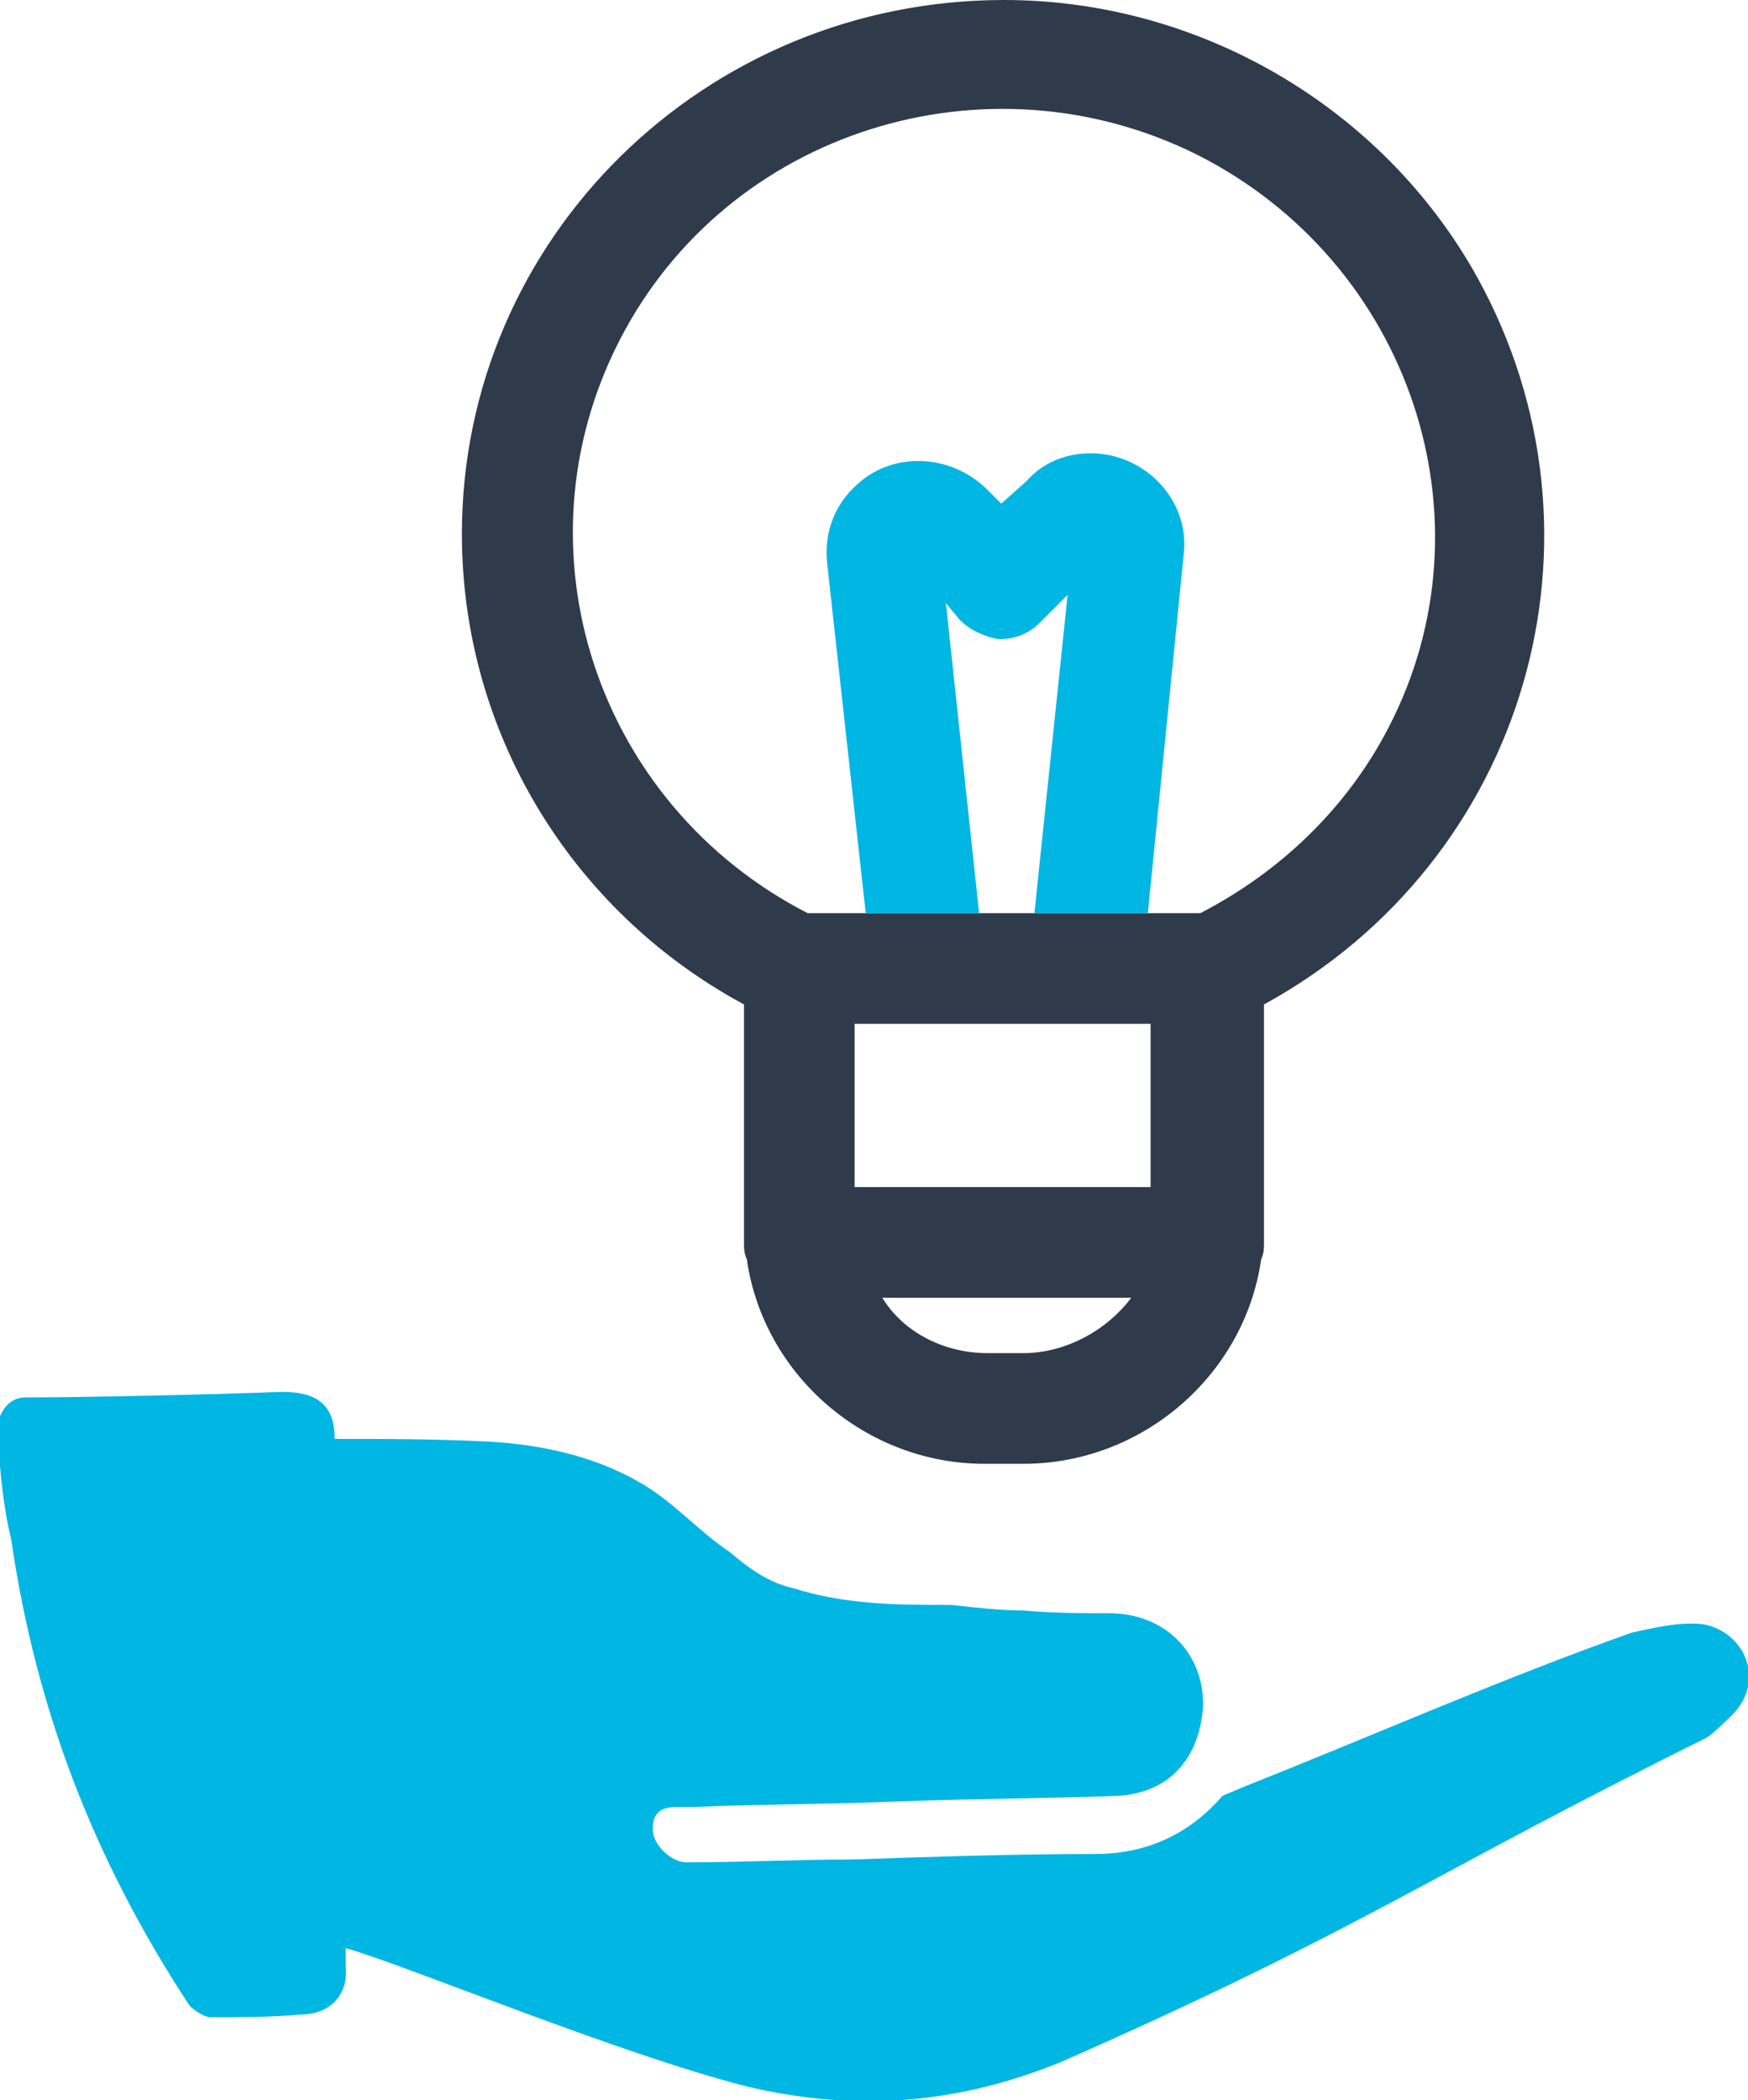
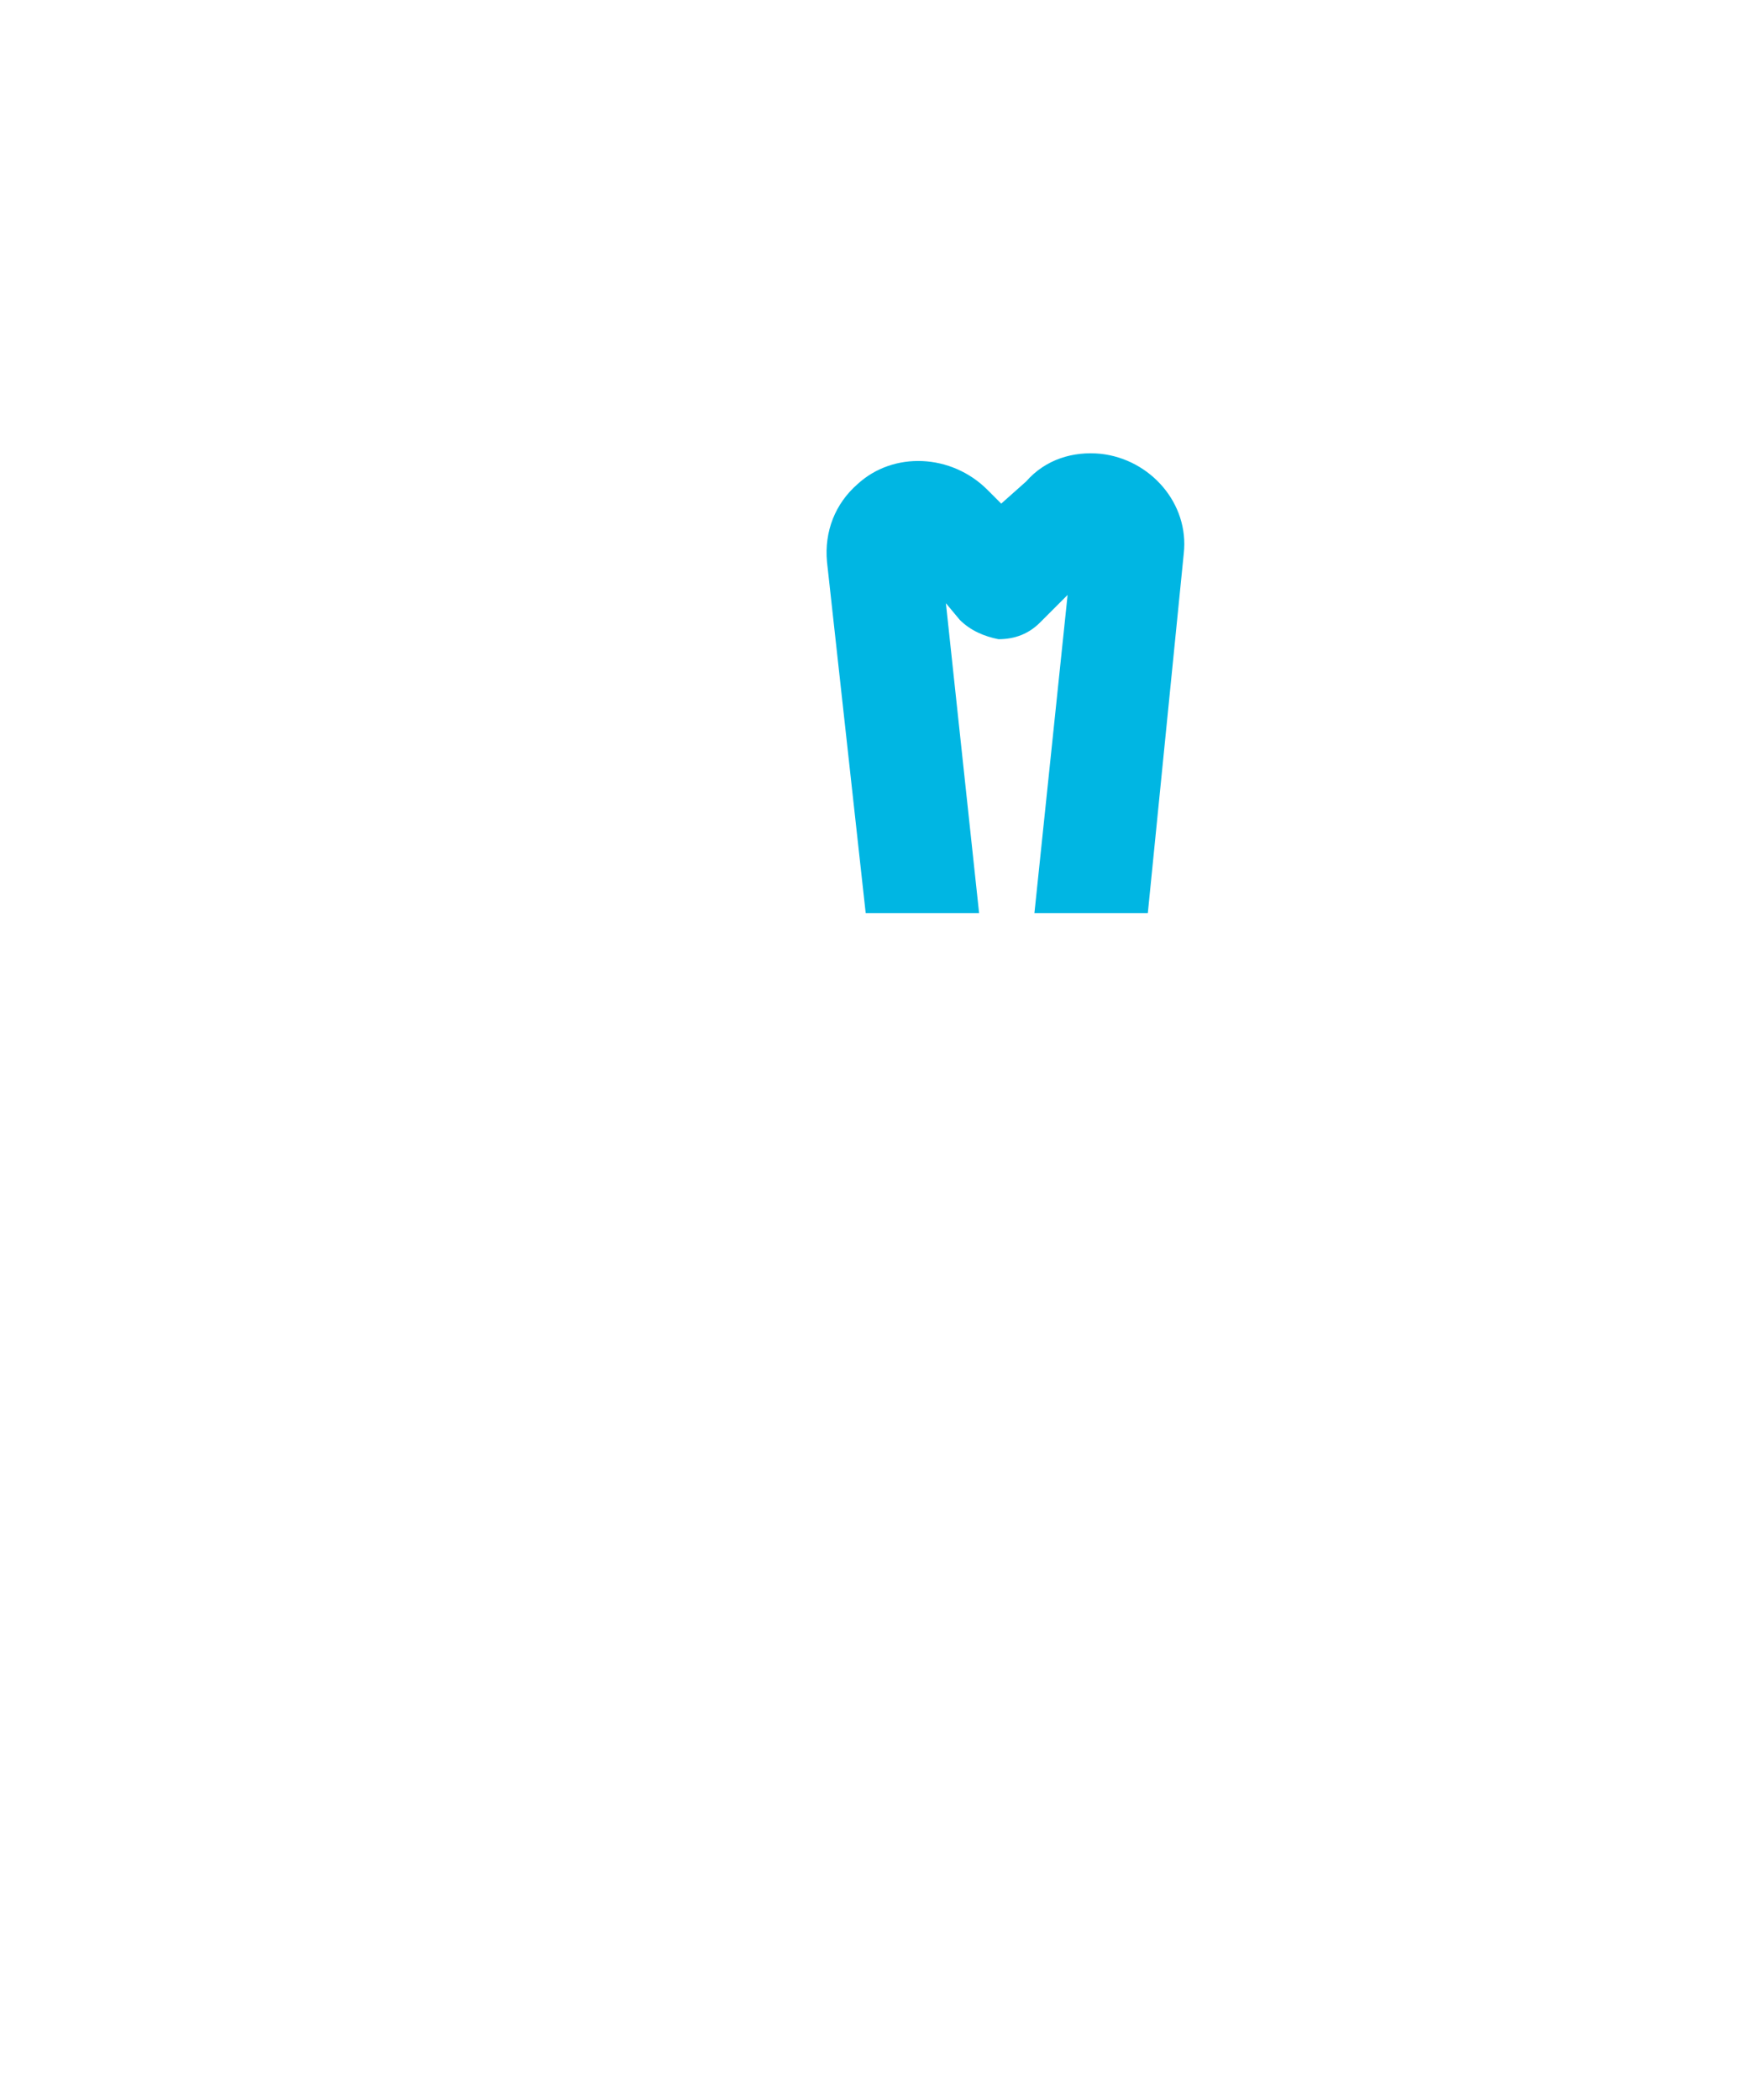
<svg xmlns="http://www.w3.org/2000/svg" xmlns:xlink="http://www.w3.org/1999/xlink" version="1.1" id="Calque_1" x="0px" y="0px" viewBox="0 0 63.2 75.9" style="enable-background:new 0 0 63.2 75.9;" xml:space="preserve">
  <style type="text/css">
	.st0{clip-path:url(#SVGID_2_);fill:#00B6E3;}
	.st1{clip-path:url(#SVGID_2_);fill:#2F3B4B;}
</style>
  <g>
    <defs>
      <rect id="SVGID_1_" y="0" width="63.2" height="75.9" />
    </defs>
    <clipPath id="SVGID_2_">
      <use xlink:href="#SVGID_1_" style="overflow:visible;" />
    </clipPath>
-     <path class="st0" d="M61.6,58.7c-0.8-0.1-1.7,0.1-2.6,0.3c-4.8,1.7-9.3,3.7-14.1,5.6c-0.2,0.1-0.5,0.2-0.7,0.3   c-1.3,1.5-2.9,2.1-4.6,2.1c-2.9,0-5.9,0.1-8.8,0.2c-2,0-3.9,0.1-6,0.1c-0.5,0-1.2-0.6-1.2-1.2c0-0.6,0.3-0.8,0.9-0.8h0.6   c2.4-0.1,5-0.1,7.4-0.2c2.6-0.1,5.2-0.1,7.9-0.2c1.9-0.1,3-1.4,3.1-3.3c0-1.9-1.4-3.3-3.4-3.3c-0.9,0-2,0-3.1-0.1   c-0.8,0-1.7-0.1-2.6-0.2c-1.9,0-3.8,0-5.7-0.6c-0.9-0.2-1.6-0.7-2.3-1.3c-1.2-0.8-2.1-1.9-3.4-2.6c-1.6-0.9-3.5-1.3-5.3-1.4   c-1.9-0.1-3.7-0.1-5.6-0.1V52c0-1.2-0.6-1.7-1.9-1.7c-2.6,0.1-7.2,0.2-9.3,0.2c-0.6,0-1,0.6-1,1.2c0.1,1.4,0.2,2.7,0.5,3.9   c0.9,6.2,3,11.6,6.4,16.8c0.1,0.2,0.6,0.5,0.8,0.5c1,0,2.2,0,3.3-0.1c1,0,1.7-0.7,1.6-1.7v-0.7c2.4,0.7,9.8,3.8,14.5,5   c3.8,0.9,7.5,0.7,11.4-0.9c10.9-4.8,13.2-6.7,23.3-11.7c0.3-0.2,0.7-0.6,1-0.9C63.8,60.7,63.1,59,61.6,58.7" />
-     <path class="st1" d="M50.2,26.3c-1.5,2.9-3.9,5.2-6.8,6.7l0,0h-1.7l-10.2,0h-2.3c-7.6-3.9-10.7-13.1-6.8-20.7   c3.9-7.6,13.3-10.5,20.9-6.7C51,9.5,54.1,18.8,50.2,26.3 M41.7,42.9H30.9V37h10.7V42.9z M37,48.9h-1.3c-1.5,0-3-0.7-3.8-2h9   C40,48.1,38.5,48.9,37,48.9 M53.4,10C50,3.9,43.4,0,36.3,0C25.5,0,16.7,8.6,16.7,19.3c0,7.1,3.9,13.6,10.2,17v8.6   c0,0.2,0,0.4,0.1,0.6c0.6,4.2,4.3,7.4,8.6,7.4H37c4.3,0,8-3.2,8.6-7.4c0.1-0.2,0.1-0.4,0.1-0.6v-8.6C55.2,31.1,58.6,19.4,53.4,10" />
    <path class="st0" d="M39.8,16.4c-1-0.1-2,0.2-2.7,1l-0.9,0.8l-0.5-0.5c-1.3-1.3-3.4-1.4-4.7-0.2c-0.8,0.7-1.2,1.7-1.1,2.8L31.3,33   l4.1,0l-1.2-11.2l0.5,0.6c0.4,0.4,0.9,0.6,1.4,0.7c0.6,0,1.1-0.2,1.5-0.6l1-1L37.4,33h4.1l1.3-13C43,18.2,41.6,16.6,39.8,16.4" />
  </g>
</svg>